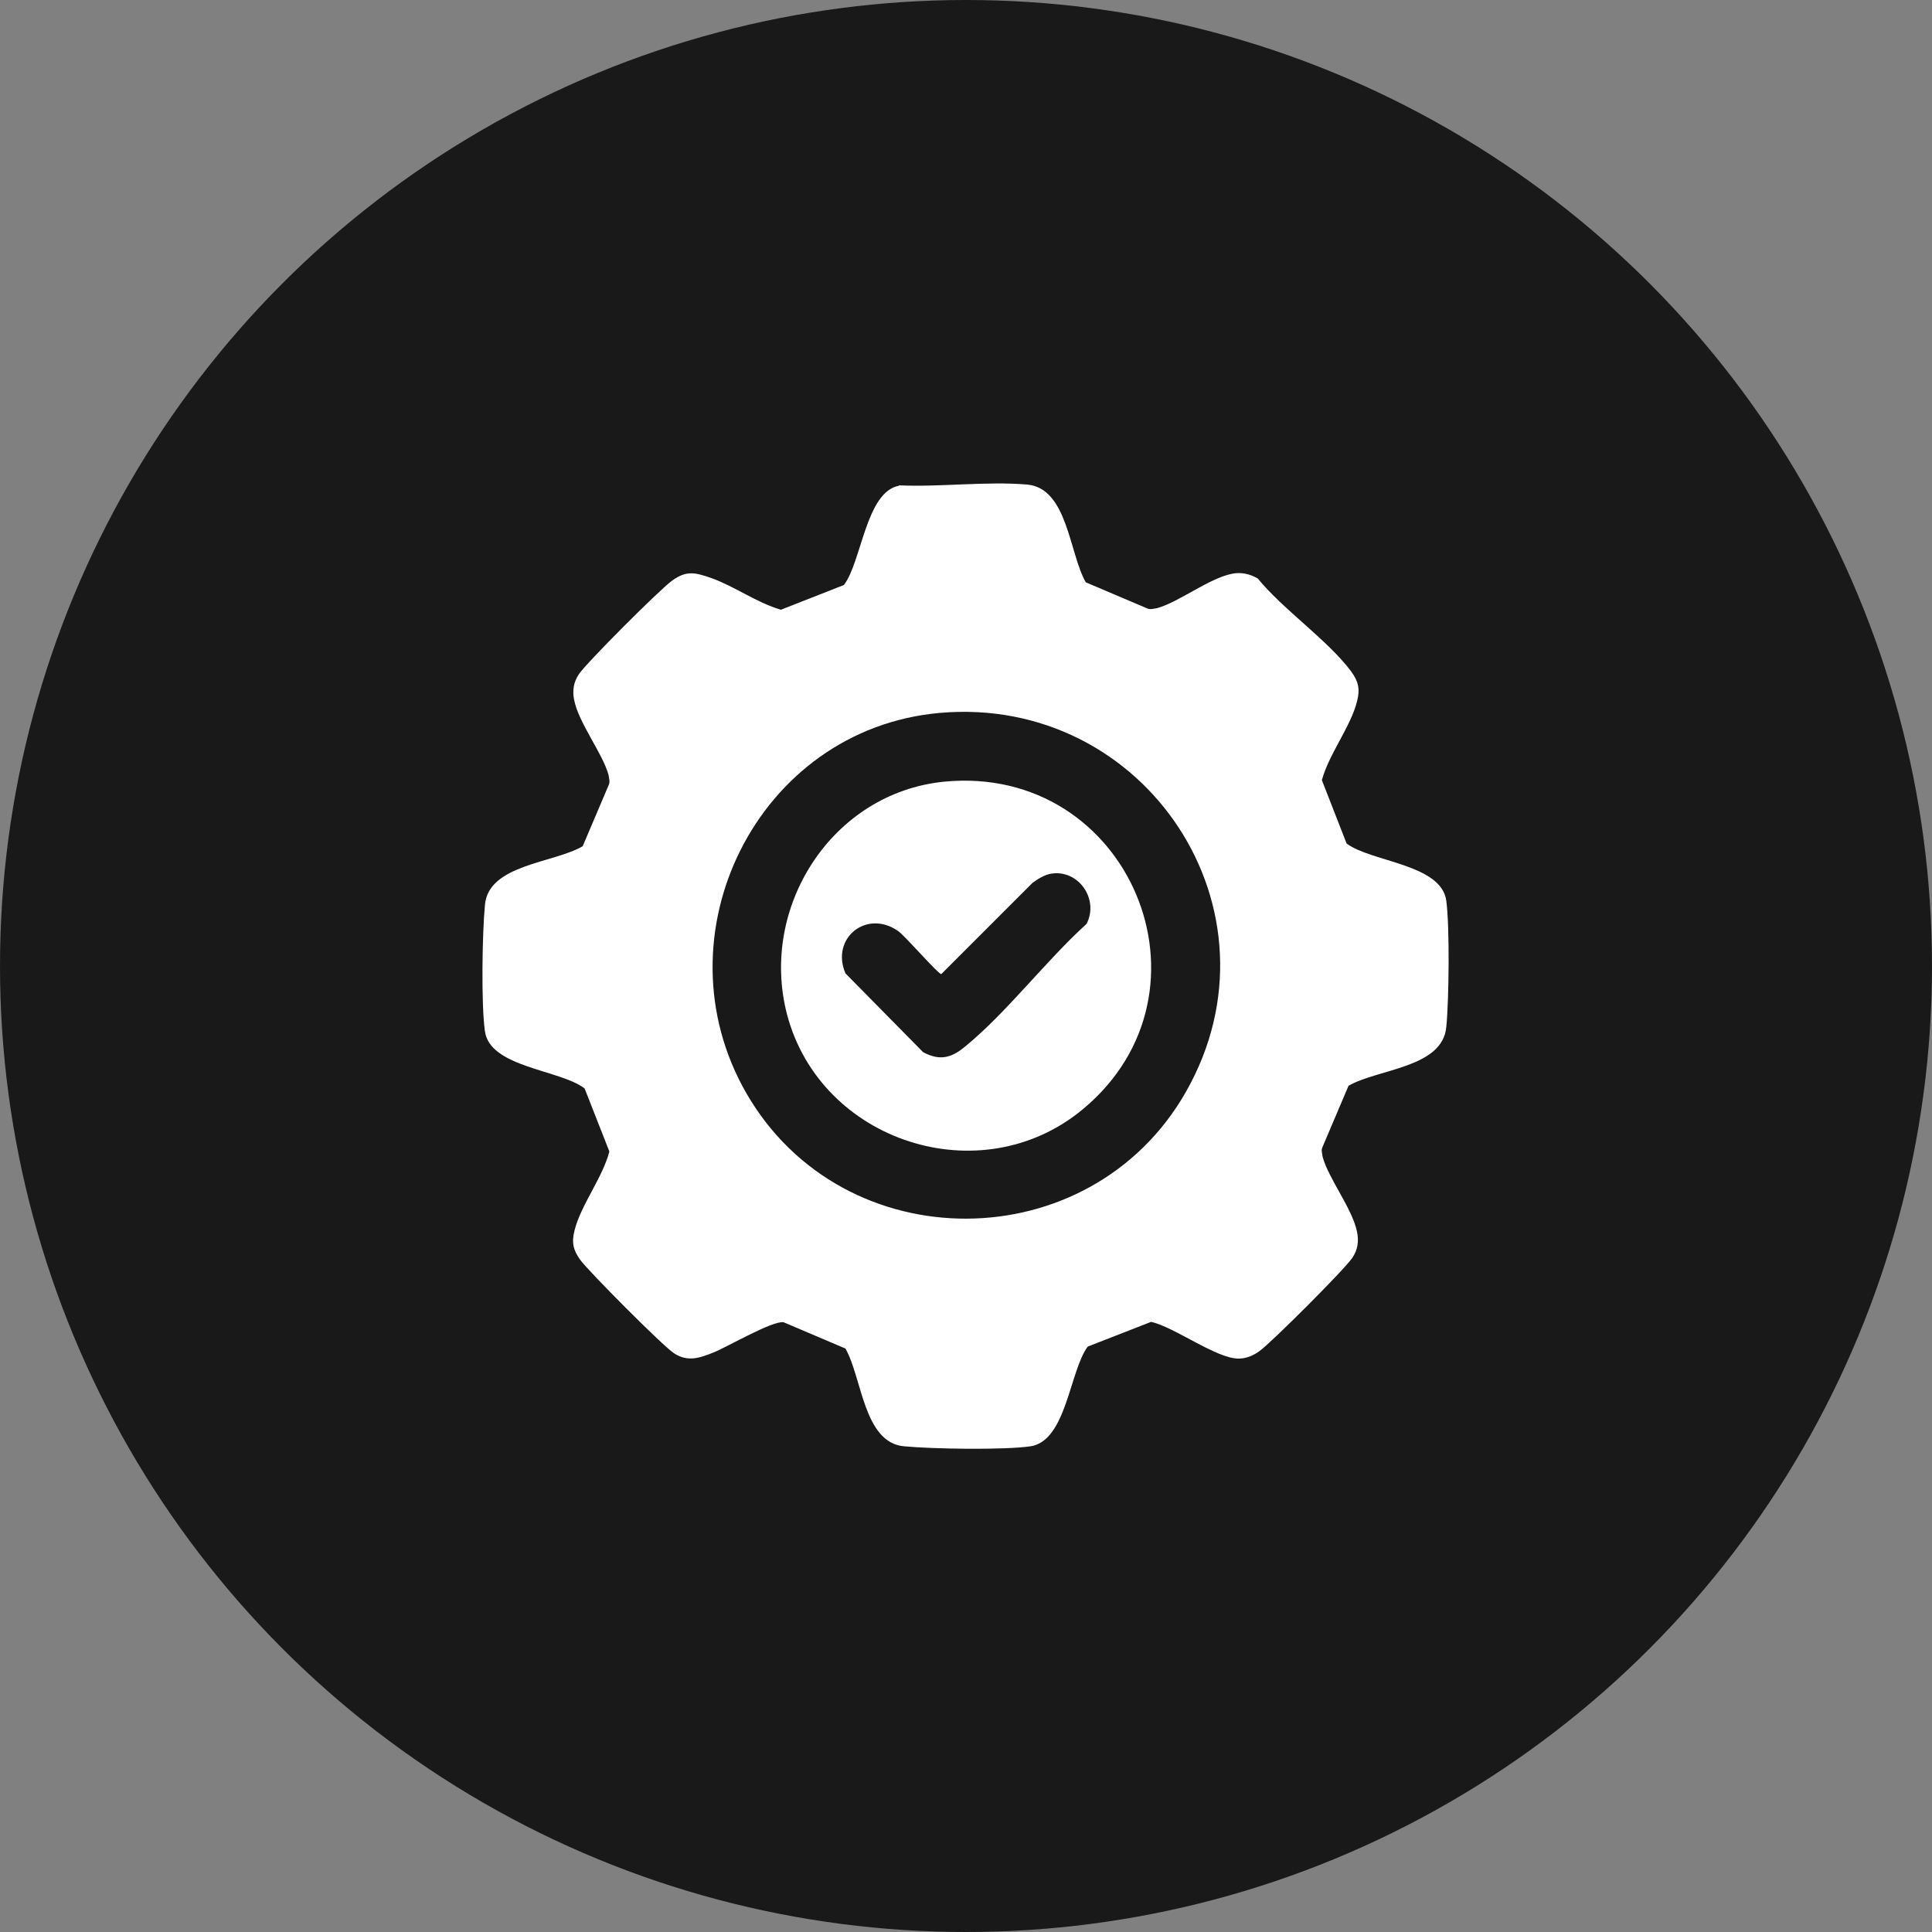
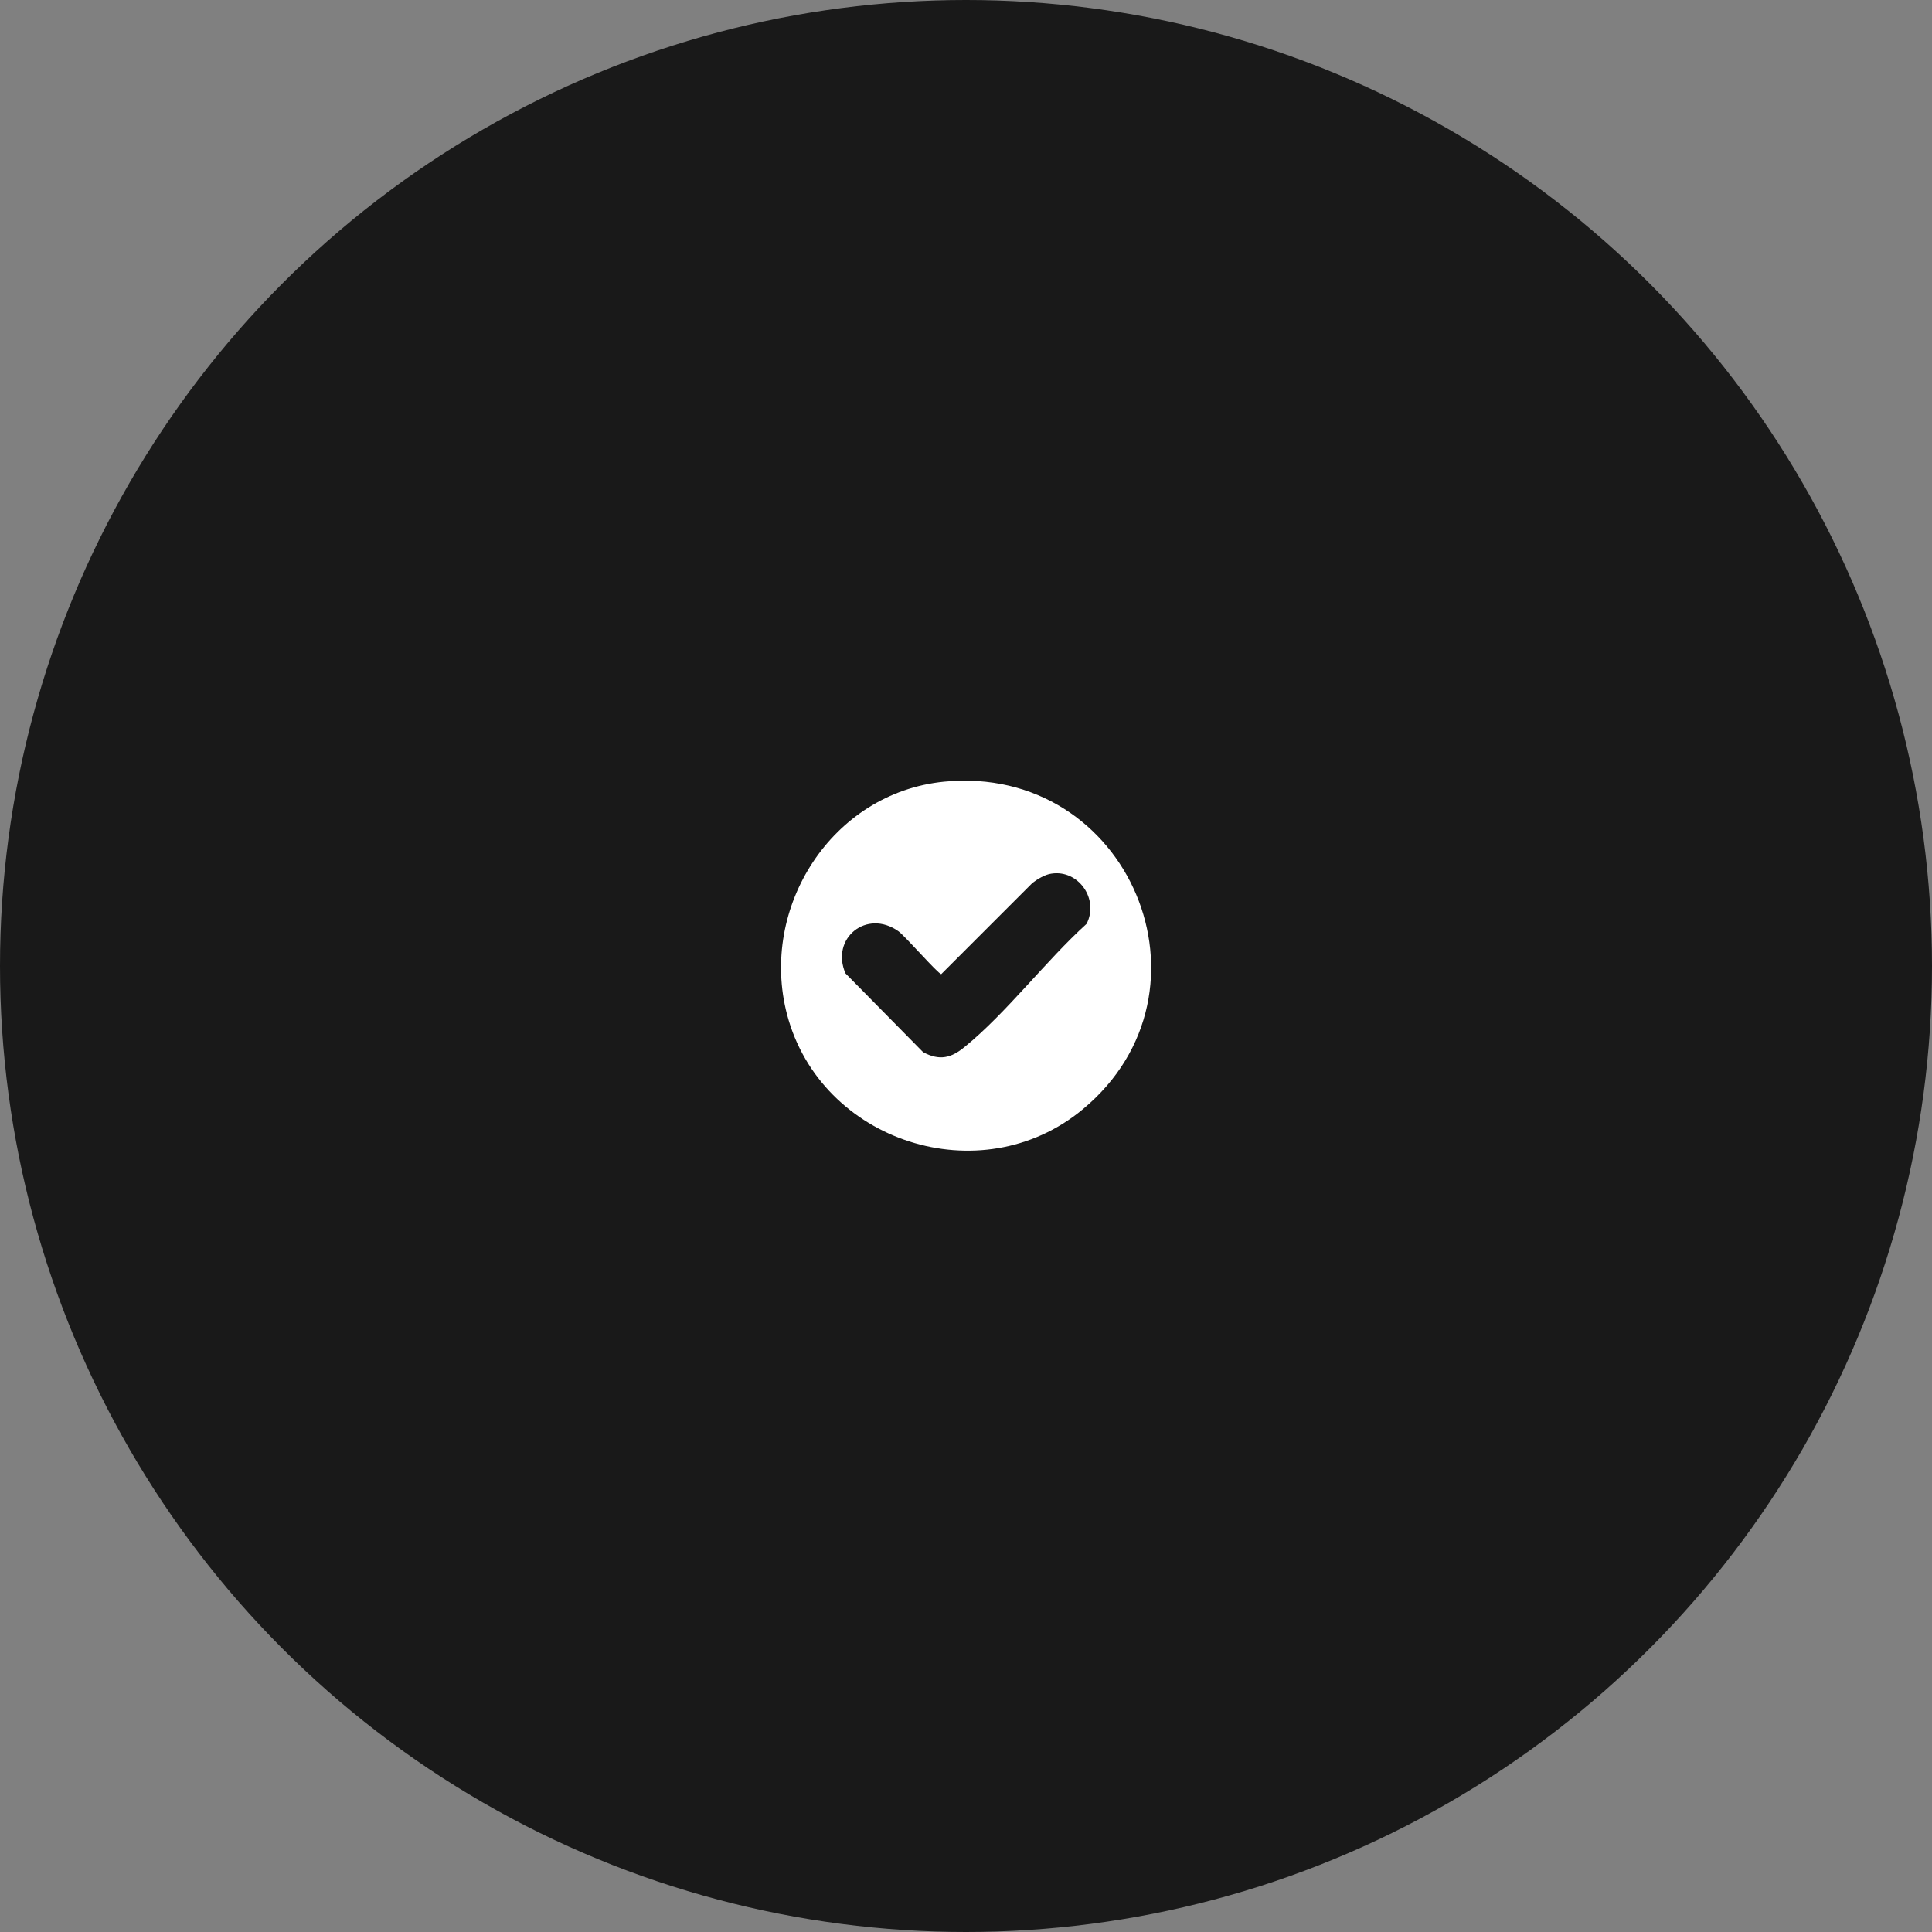
<svg xmlns="http://www.w3.org/2000/svg" id="Capa_2" data-name="Capa 2" viewBox="0 0 50 50">
  <rect x="0" y="0" width="50" height="50" fill="#808080" stroke="none" />
  <defs>
    <style>
      .cls-1 {
        fill: #fff;
      }

      .cls-2 {
        fill: #191919;
      }
    </style>
  </defs>
  <g id="Capa_1-2" data-name="Capa 1">
    <circle class="cls-2" cx="25" cy="25" r="25" />
    <g>
-       <path class="cls-1" d="M23.26,12.56c1.07.05,2.27-.11,3.32-.02s1.09,1.78,1.52,2.53l1.6.68c.08.03.16,0,.24-.01.56-.15,1.34-.77,1.94-.89.23-.05.46,0,.67.12.66.81,1.82,1.6,2.42,2.41.19.26.23.46.15.77-.16.65-.73,1.37-.91,2.04l.64,1.64c.64.48,2.45.53,2.58,1.48.09.69.07,2.56,0,3.27-.1,1.06-1.77,1.08-2.53,1.52l-.68,1.6c-.03.08,0,.16.01.24.15.56.77,1.34.89,1.94.05.24.02.46-.12.67-.19.29-2.1,2.2-2.41,2.42-.15.11-.34.19-.53.19-.57.01-1.67-.82-2.27-.95l-1.64.64c-.47.63-.55,2.44-1.48,2.58-.69.1-2.55.07-3.27,0-1.05-.09-1.09-1.78-1.52-2.53l-1.6-.68c-.28-.05-1.46.64-1.81.78s-.67.26-1.03.02c-.29-.19-2.19-2.1-2.42-2.41-.19-.26-.23-.46-.15-.77.16-.65.73-1.37.9-2.04l-.64-1.63c-.63-.49-2.45-.54-2.58-1.48-.1-.7-.07-2.54,0-3.27.09-1.05,1.78-1.08,2.53-1.52l.68-1.6c.03-.08,0-.16-.01-.24-.15-.56-.77-1.34-.89-1.94-.05-.24-.02-.46.12-.67.19-.29,2.09-2.19,2.41-2.42.38-.28.61-.21,1.02-.07.59.21,1.18.64,1.8.82l1.63-.64c.46-.6.57-2.42,1.43-2.57ZM24.32,18.45c-4.72.42-7.36,5.76-5,9.85,2.51,4.34,8.89,4.31,11.37-.04,2.67-4.69-1.04-10.28-6.37-9.81Z" />
      <path class="cls-1" d="M24.43,20.23c4.8-.47,7.27,5.43,3.59,8.48-2.64,2.19-6.78.84-7.65-2.45-.73-2.78,1.16-5.74,4.06-6.03ZM27.21,22.61c-.16.02-.36.14-.49.24l-2.36,2.36c-.08,0-.92-.97-1.11-1.11-.82-.58-1.76.18-1.37,1.09l2.01,2.04c.43.23.73.15,1.08-.14,1.08-.88,2.1-2.23,3.15-3.18.33-.64-.21-1.41-.91-1.3Z" />
    </g>
  </g>
</svg>